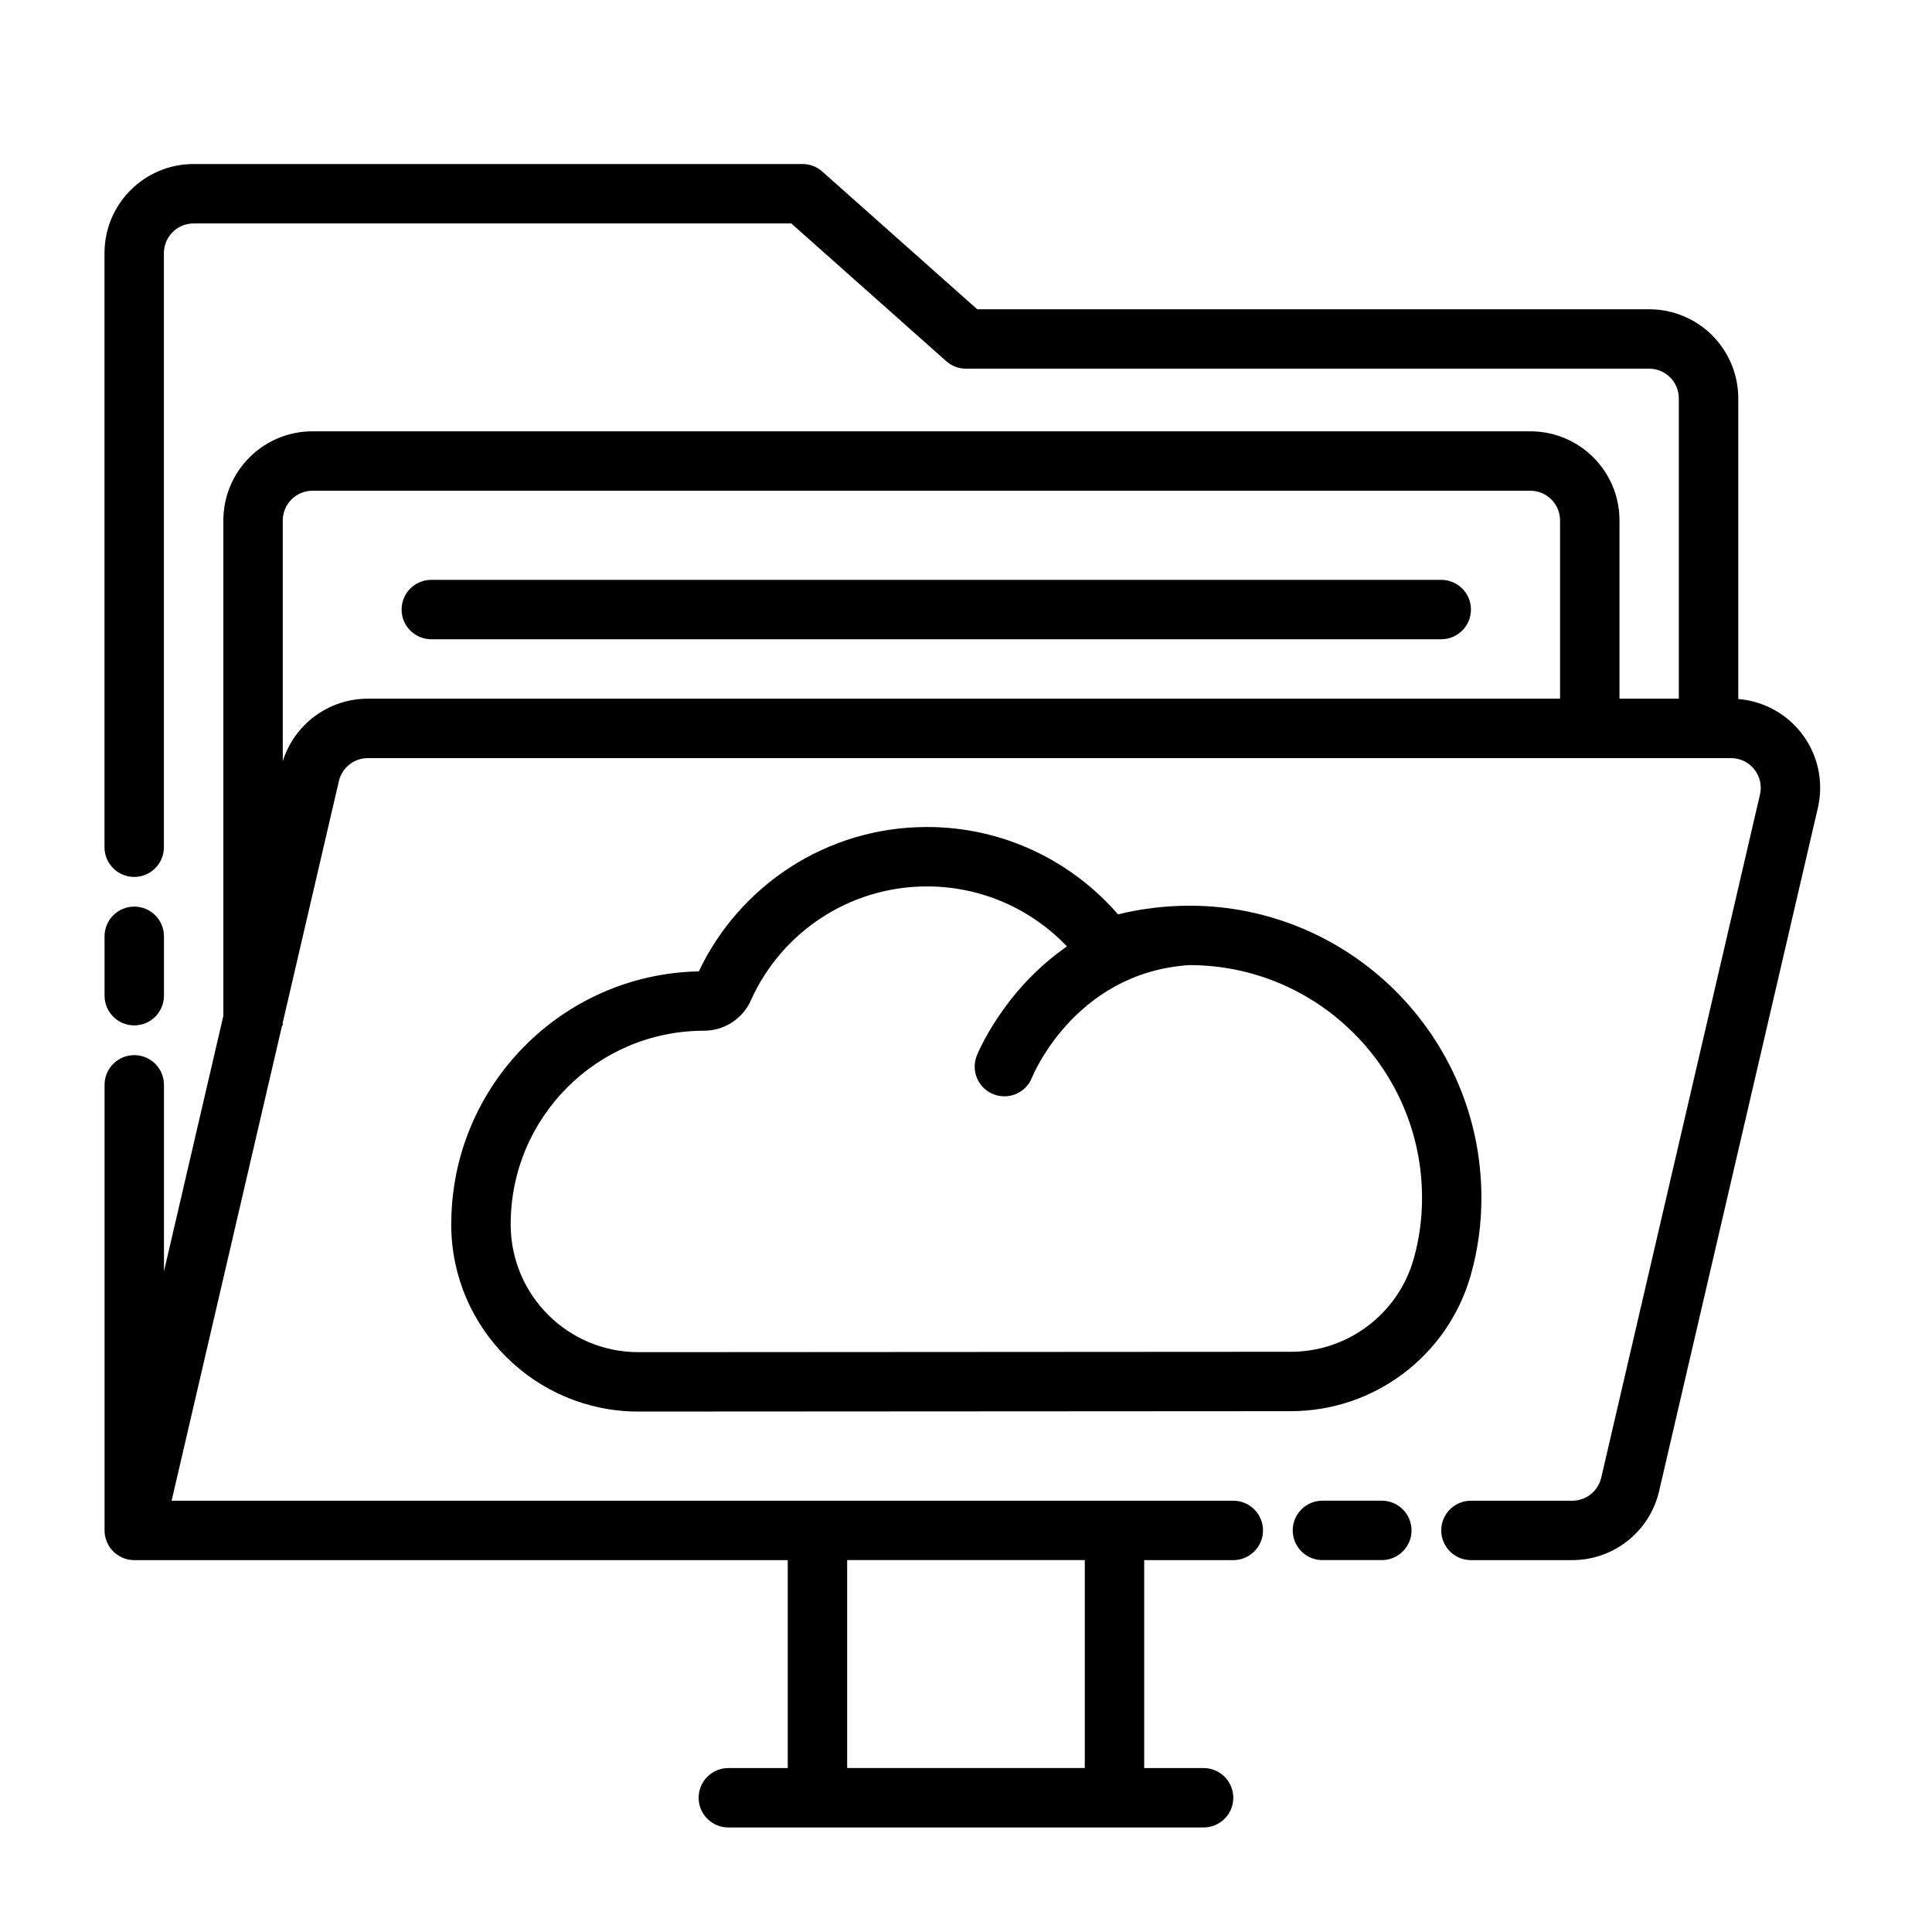
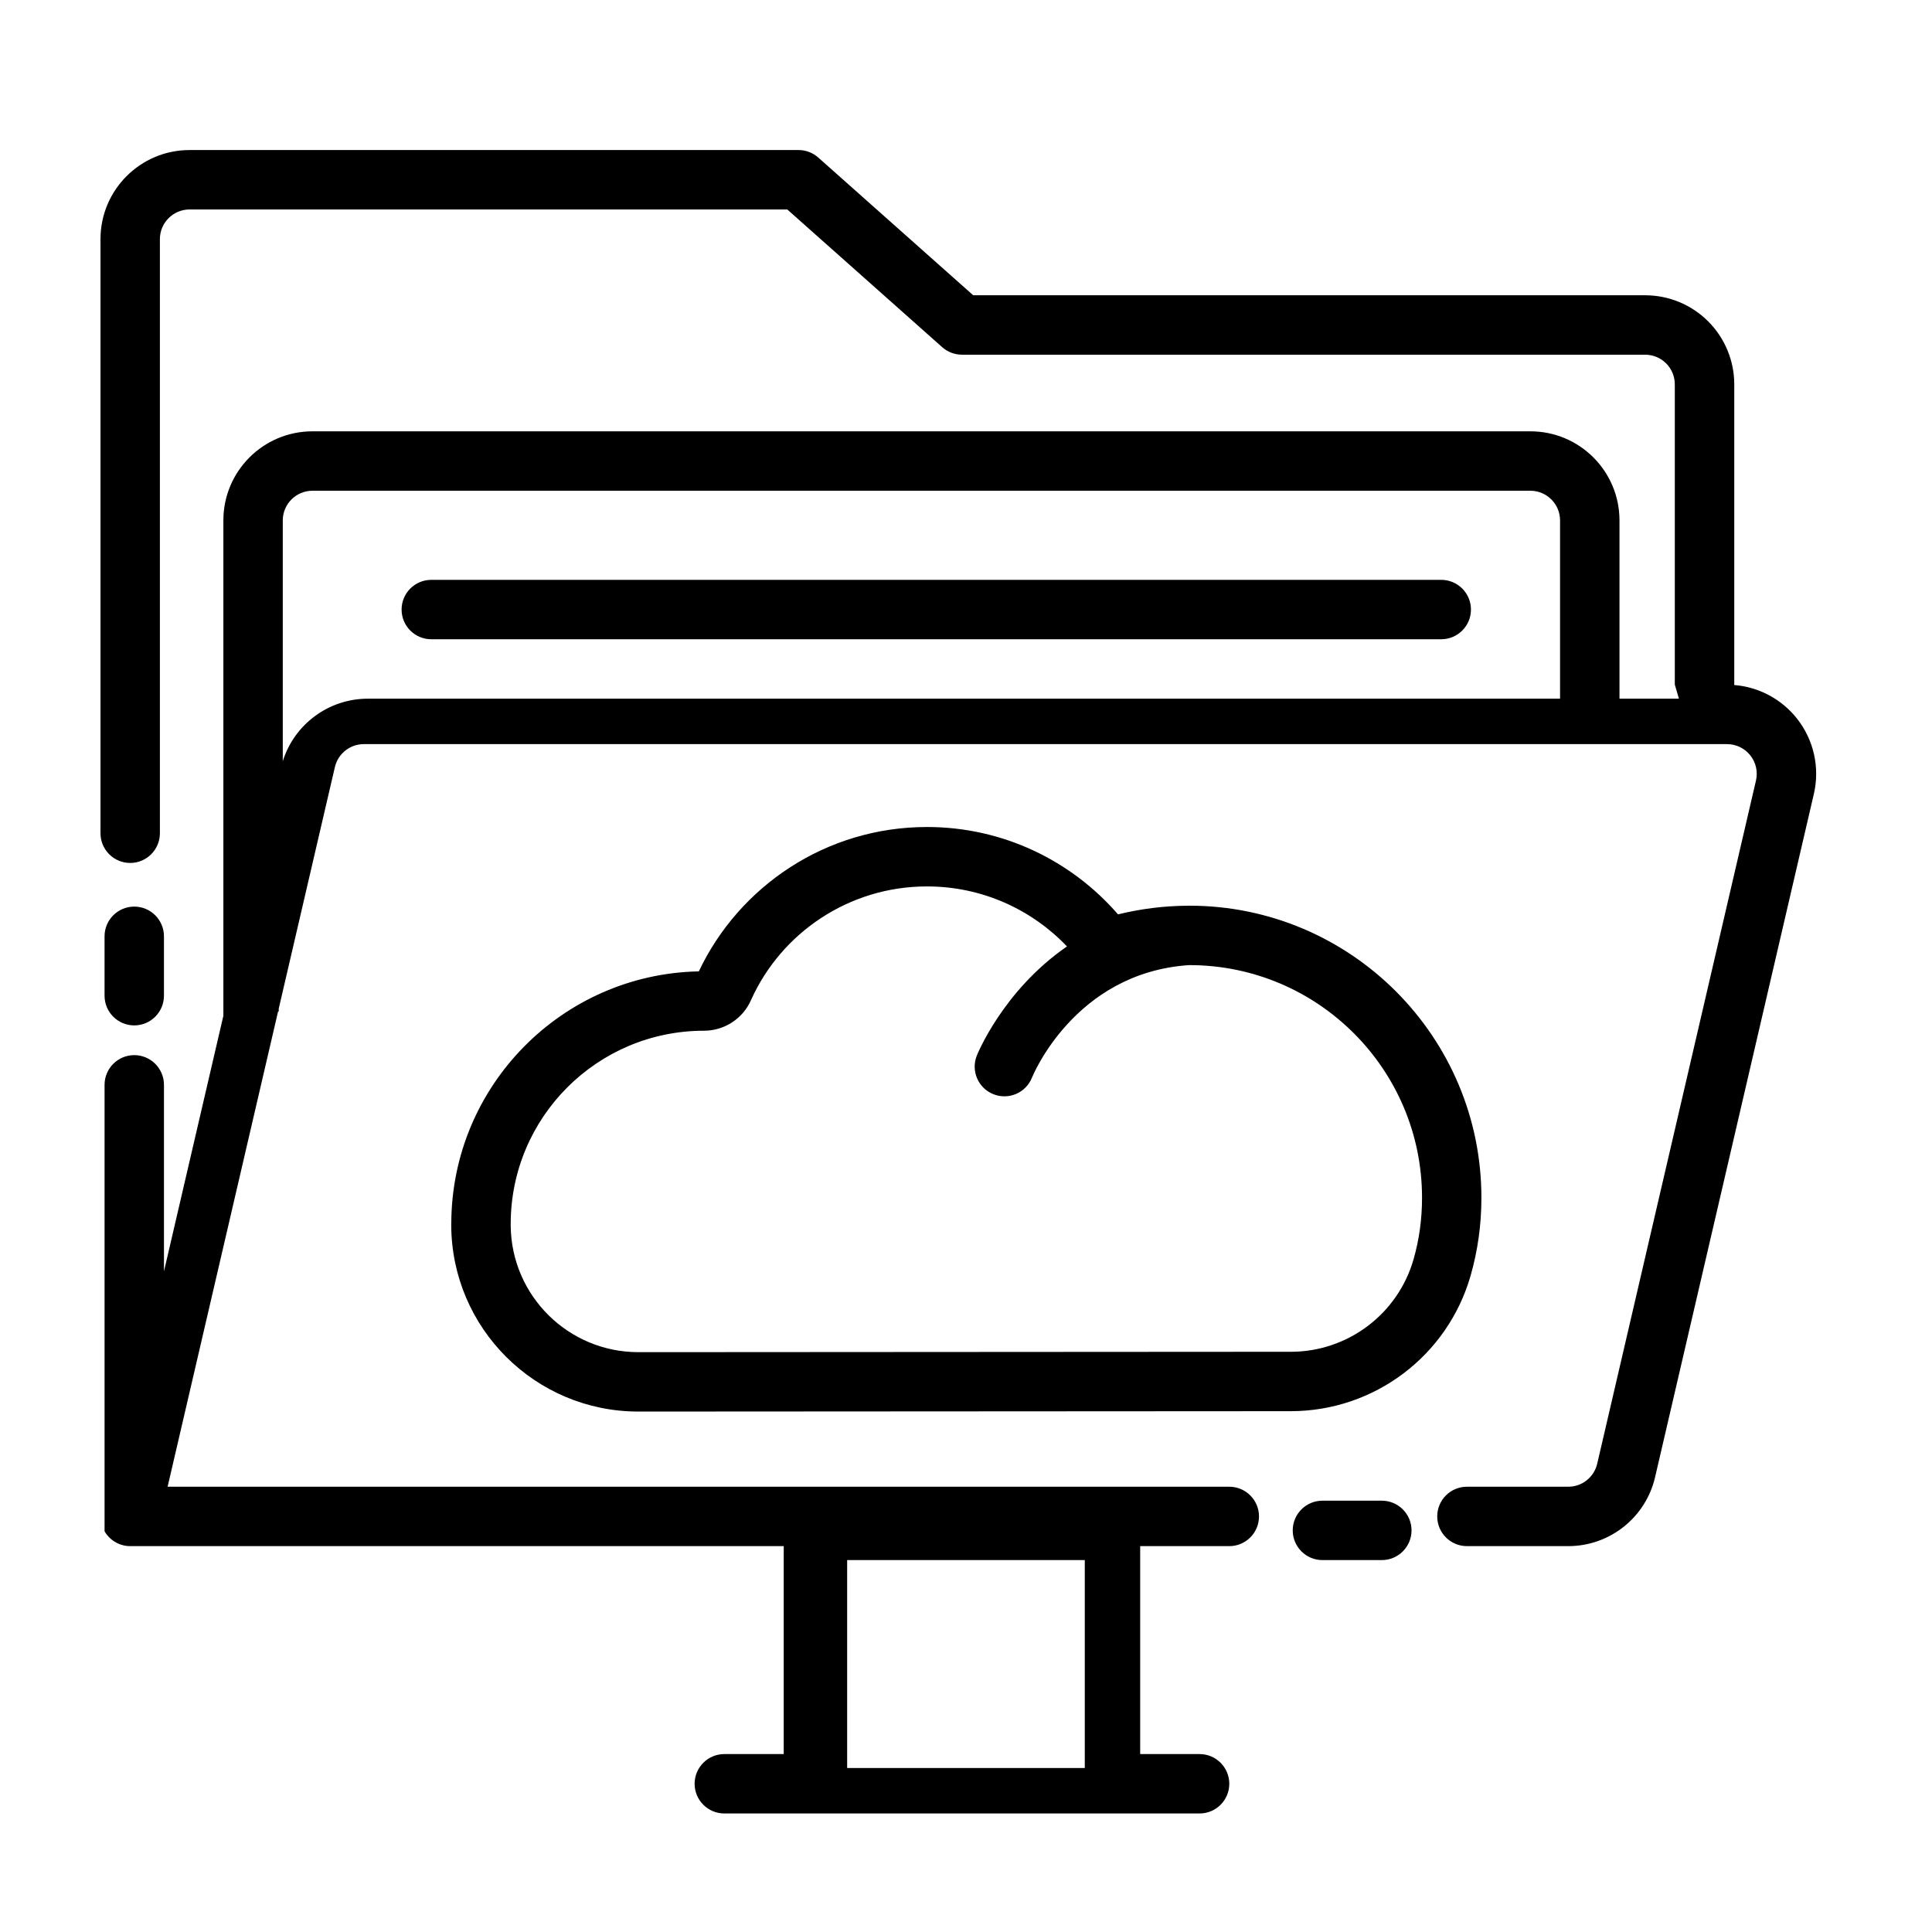
<svg xmlns="http://www.w3.org/2000/svg" fill="#000000" width="800px" height="800px" version="1.1" viewBox="144 144 512 512">
-   <path d="m588.93 329.15h-15.75v-47.23c0-13.043-10.57-23.617-23.617-23.617h-322.75c-13.043 0-23.617 10.57-23.617 23.617v131.27l-15.742 67.738v-49.438c0-4.344-3.527-7.871-7.871-7.871s-7.871 3.527-7.871 7.871v118.06l0.008 0.285c0.039 1.355 0.426 2.613 1.062 3.707l0.023 0.031c0.18 0.316 0.387 0.613 0.613 0.898 0.605 0.762 1.34 1.402 2.164 1.883 1.125 0.668 2.434 1.062 3.824 1.094h0.172 173.18v55.105h-15.742c-4.344 0-7.871 3.527-7.871 7.871s3.527 7.871 7.871 7.871h125.95c4.344 0 7.871-3.527 7.871-7.871s-3.527-7.871-7.871-7.871h-15.742v-55.105h23.617c4.344 0 7.871-3.527 7.871-7.871s-3.527-7.871-7.871-7.871h-281.36l29.277-125.95h0.172v-0.746l14.879-64.008c0.828-3.566 4.008-6.094 7.668-6.094h361.27c2.402 0 4.676 1.094 6.164 2.977 1.496 1.883 2.047 4.336 1.504 6.676l-42.074 181.05c-0.836 3.566-4.008 6.094-7.668 6.094h-26.859c-4.344 0-7.871 3.527-7.871 7.871s3.527 7.871 7.871 7.871h26.859c10.98 0 20.516-7.574 23.004-18.27l42.074-181.05c1.637-7.016-0.023-14.391-4.504-20.035-4.086-5.141-10.109-8.328-16.594-8.848 0.008-0.141 0.008-0.285 0.008-0.426v-79.246c0-6.266-2.488-12.273-6.918-16.703-4.426-4.426-10.43-6.91-16.695-6.91h-178.07l-41.059-36.496c-1.441-1.281-3.297-1.992-5.227-1.992h-161.38c-13.043 0-23.617 10.57-23.617 23.617v157.44c0 4.344 3.527 7.871 7.871 7.871s7.871-3.527 7.871-7.871v-157.44c0-4.344 3.527-7.871 7.871-7.871h158.39l41.059 36.496c1.441 1.281 3.297 1.992 5.227 1.992h181.05c2.086 0 4.094 0.828 5.566 2.297 1.48 1.48 2.305 3.481 2.305 5.574v79.246c0 0.117 0 0.227 0.008 0.348zm-192.66 228.29h-27.766v55.105h62.977v-55.105zm98.188 0h15.742c4.344 0 7.871-3.527 7.871-7.871s-3.527-7.871-7.871-7.871h-15.742c-4.344 0-7.871 3.527-7.871 7.871s3.527 7.871 7.871 7.871zm-35.512-173.42c-0.094 0-0.18 0-0.277 0.008-6.328 0.039-12.484 0.844-18.383 2.289-12.32-14.199-30.434-23.152-50.625-23.152-26.68 0-49.742 15.633-60.465 38.258-36.234 0.723-65.449 30.293-65.598 66.668l-0.016 0.125v0.434c0.086 27.34 22.285 49.445 49.625 49.43l172.89-0.102c22.129-0.016 41.578-14.695 47.648-35.977v-0.008c1.852-6.481 2.844-13.352 2.844-20.57 0-42.723-34.684-77.406-77.398-77.406h-0.25zm-32.188 10.793c-9.336-9.793-22.508-15.902-37.094-15.902-20.75 0-38.629 12.367-46.594 30.023-2.148 4.984-7.055 8.211-12.484 8.219h-0.016c-28.277 0-51.23 22.945-51.23 51.223v0.543c0.227 18.516 15.312 33.434 33.867 33.418h3.457l166.87-0.102h2.559c15.113-0.008 28.387-10.027 32.527-24.555 1.465-5.117 2.234-10.547 2.234-16.254 0-34.031-27.621-61.66-61.652-61.66h-0.102c-30.527 2.031-41.613 29.805-41.613 29.805-1.598 4.039-6.18 6.016-10.219 4.41-4.039-1.605-6.016-6.188-4.41-10.219 0 0 6.777-17.145 23.898-28.945zm-255.05-2.684v15.742c0 4.344 3.527 7.871 7.871 7.871s7.871-3.527 7.871-7.871v-15.742c0-4.344-3.527-7.871-7.871-7.871s-7.871 3.527-7.871 7.871zm386-62.977h-0.277v-47.23c0-4.344-3.527-7.871-7.871-7.871h-322.75c-4.344 0-7.871 3.527-7.871 7.871v63.812c3.055-9.793 12.148-16.578 22.547-16.578h316.23zm-299.41-15.742h267.65c4.344 0 7.871-3.527 7.871-7.871s-3.527-7.871-7.871-7.871h-267.65c-4.344 0-7.871 3.527-7.871 7.871s3.527 7.871 7.871 7.871z" fill-rule="evenodd" />
+   <path d="m588.93 329.15h-15.75v-47.23c0-13.043-10.57-23.617-23.617-23.617h-322.75c-13.043 0-23.617 10.57-23.617 23.617v131.27l-15.742 67.738v-49.438c0-4.344-3.527-7.871-7.871-7.871s-7.871 3.527-7.871 7.871v118.06l0.008 0.285l0.023 0.031c0.18 0.316 0.387 0.613 0.613 0.898 0.605 0.762 1.34 1.402 2.164 1.883 1.125 0.668 2.434 1.062 3.824 1.094h0.172 173.18v55.105h-15.742c-4.344 0-7.871 3.527-7.871 7.871s3.527 7.871 7.871 7.871h125.95c4.344 0 7.871-3.527 7.871-7.871s-3.527-7.871-7.871-7.871h-15.742v-55.105h23.617c4.344 0 7.871-3.527 7.871-7.871s-3.527-7.871-7.871-7.871h-281.36l29.277-125.95h0.172v-0.746l14.879-64.008c0.828-3.566 4.008-6.094 7.668-6.094h361.27c2.402 0 4.676 1.094 6.164 2.977 1.496 1.883 2.047 4.336 1.504 6.676l-42.074 181.05c-0.836 3.566-4.008 6.094-7.668 6.094h-26.859c-4.344 0-7.871 3.527-7.871 7.871s3.527 7.871 7.871 7.871h26.859c10.98 0 20.516-7.574 23.004-18.27l42.074-181.05c1.637-7.016-0.023-14.391-4.504-20.035-4.086-5.141-10.109-8.328-16.594-8.848 0.008-0.141 0.008-0.285 0.008-0.426v-79.246c0-6.266-2.488-12.273-6.918-16.703-4.426-4.426-10.43-6.91-16.695-6.91h-178.07l-41.059-36.496c-1.441-1.281-3.297-1.992-5.227-1.992h-161.38c-13.043 0-23.617 10.57-23.617 23.617v157.44c0 4.344 3.527 7.871 7.871 7.871s7.871-3.527 7.871-7.871v-157.44c0-4.344 3.527-7.871 7.871-7.871h158.39l41.059 36.496c1.441 1.281 3.297 1.992 5.227 1.992h181.05c2.086 0 4.094 0.828 5.566 2.297 1.48 1.48 2.305 3.481 2.305 5.574v79.246c0 0.117 0 0.227 0.008 0.348zm-192.66 228.29h-27.766v55.105h62.977v-55.105zm98.188 0h15.742c4.344 0 7.871-3.527 7.871-7.871s-3.527-7.871-7.871-7.871h-15.742c-4.344 0-7.871 3.527-7.871 7.871s3.527 7.871 7.871 7.871zm-35.512-173.42c-0.094 0-0.18 0-0.277 0.008-6.328 0.039-12.484 0.844-18.383 2.289-12.32-14.199-30.434-23.152-50.625-23.152-26.68 0-49.742 15.633-60.465 38.258-36.234 0.723-65.449 30.293-65.598 66.668l-0.016 0.125v0.434c0.086 27.34 22.285 49.445 49.625 49.43l172.89-0.102c22.129-0.016 41.578-14.695 47.648-35.977v-0.008c1.852-6.481 2.844-13.352 2.844-20.57 0-42.723-34.684-77.406-77.398-77.406h-0.25zm-32.188 10.793c-9.336-9.793-22.508-15.902-37.094-15.902-20.75 0-38.629 12.367-46.594 30.023-2.148 4.984-7.055 8.211-12.484 8.219h-0.016c-28.277 0-51.23 22.945-51.23 51.223v0.543c0.227 18.516 15.312 33.434 33.867 33.418h3.457l166.87-0.102h2.559c15.113-0.008 28.387-10.027 32.527-24.555 1.465-5.117 2.234-10.547 2.234-16.254 0-34.031-27.621-61.66-61.652-61.66h-0.102c-30.527 2.031-41.613 29.805-41.613 29.805-1.598 4.039-6.18 6.016-10.219 4.41-4.039-1.605-6.016-6.188-4.41-10.219 0 0 6.777-17.145 23.898-28.945zm-255.05-2.684v15.742c0 4.344 3.527 7.871 7.871 7.871s7.871-3.527 7.871-7.871v-15.742c0-4.344-3.527-7.871-7.871-7.871s-7.871 3.527-7.871 7.871zm386-62.977h-0.277v-47.23c0-4.344-3.527-7.871-7.871-7.871h-322.75c-4.344 0-7.871 3.527-7.871 7.871v63.812c3.055-9.793 12.148-16.578 22.547-16.578h316.23zm-299.41-15.742h267.65c4.344 0 7.871-3.527 7.871-7.871s-3.527-7.871-7.871-7.871h-267.65c-4.344 0-7.871 3.527-7.871 7.871s3.527 7.871 7.871 7.871z" fill-rule="evenodd" />
</svg>